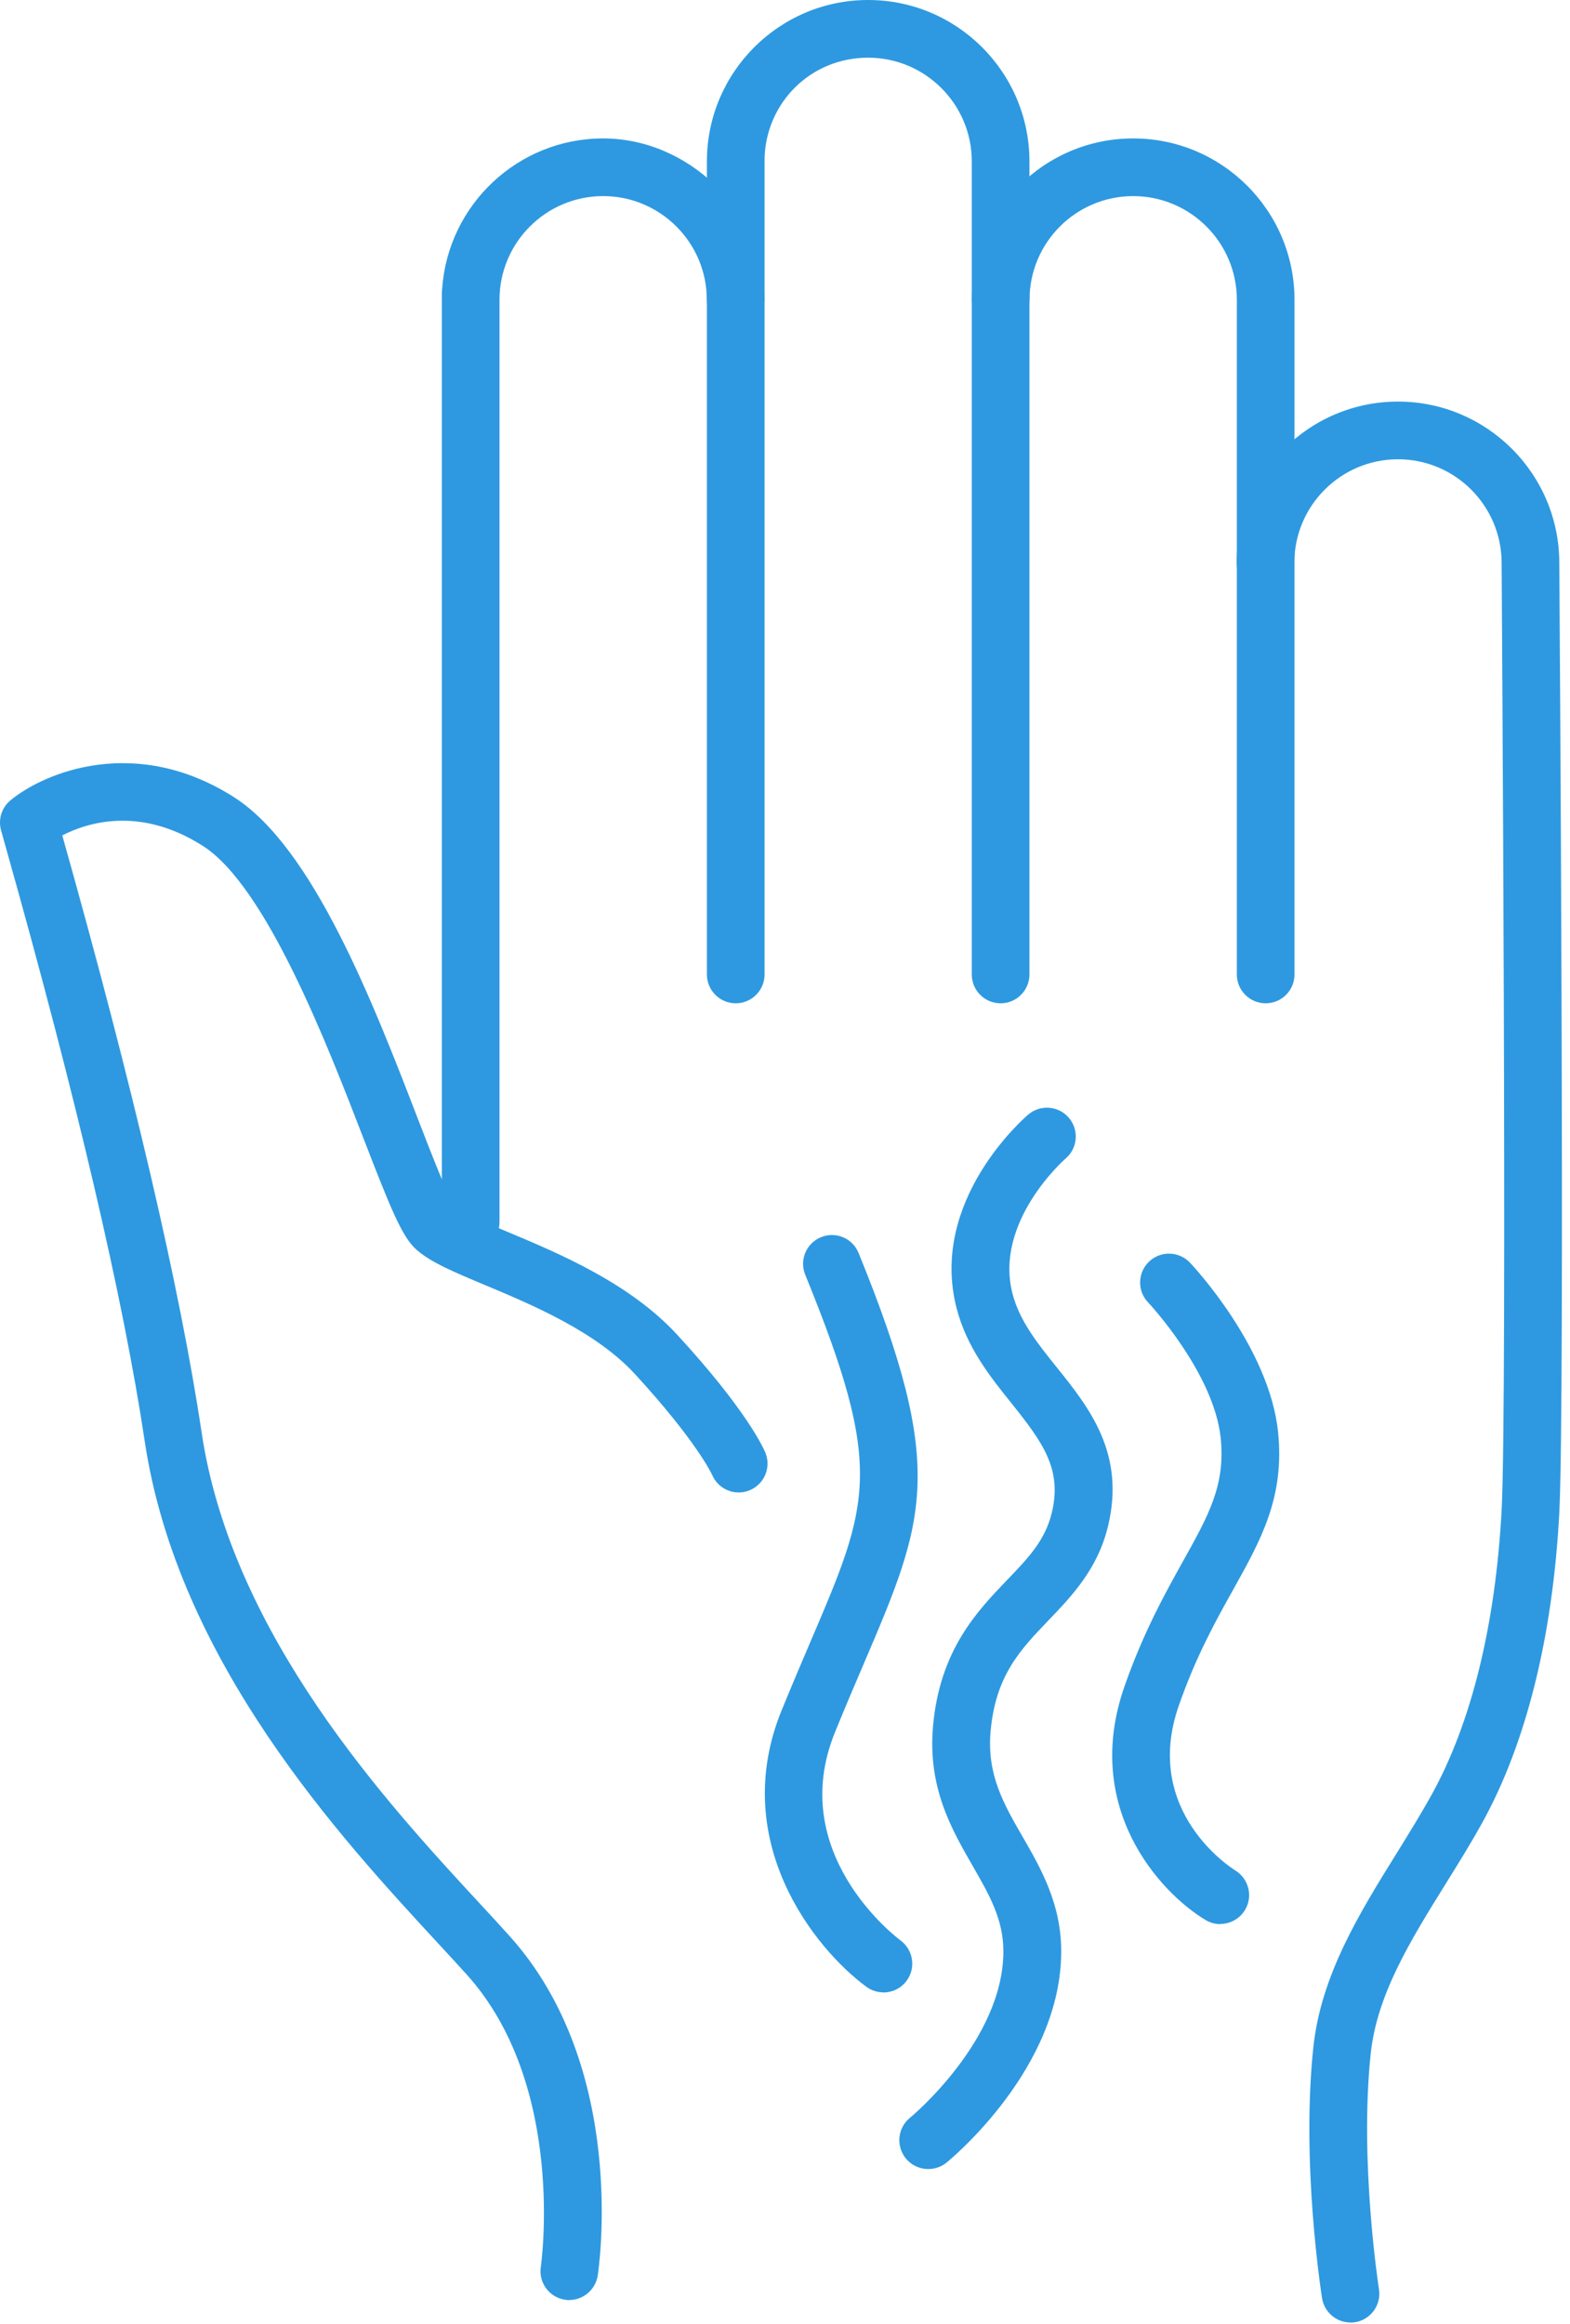
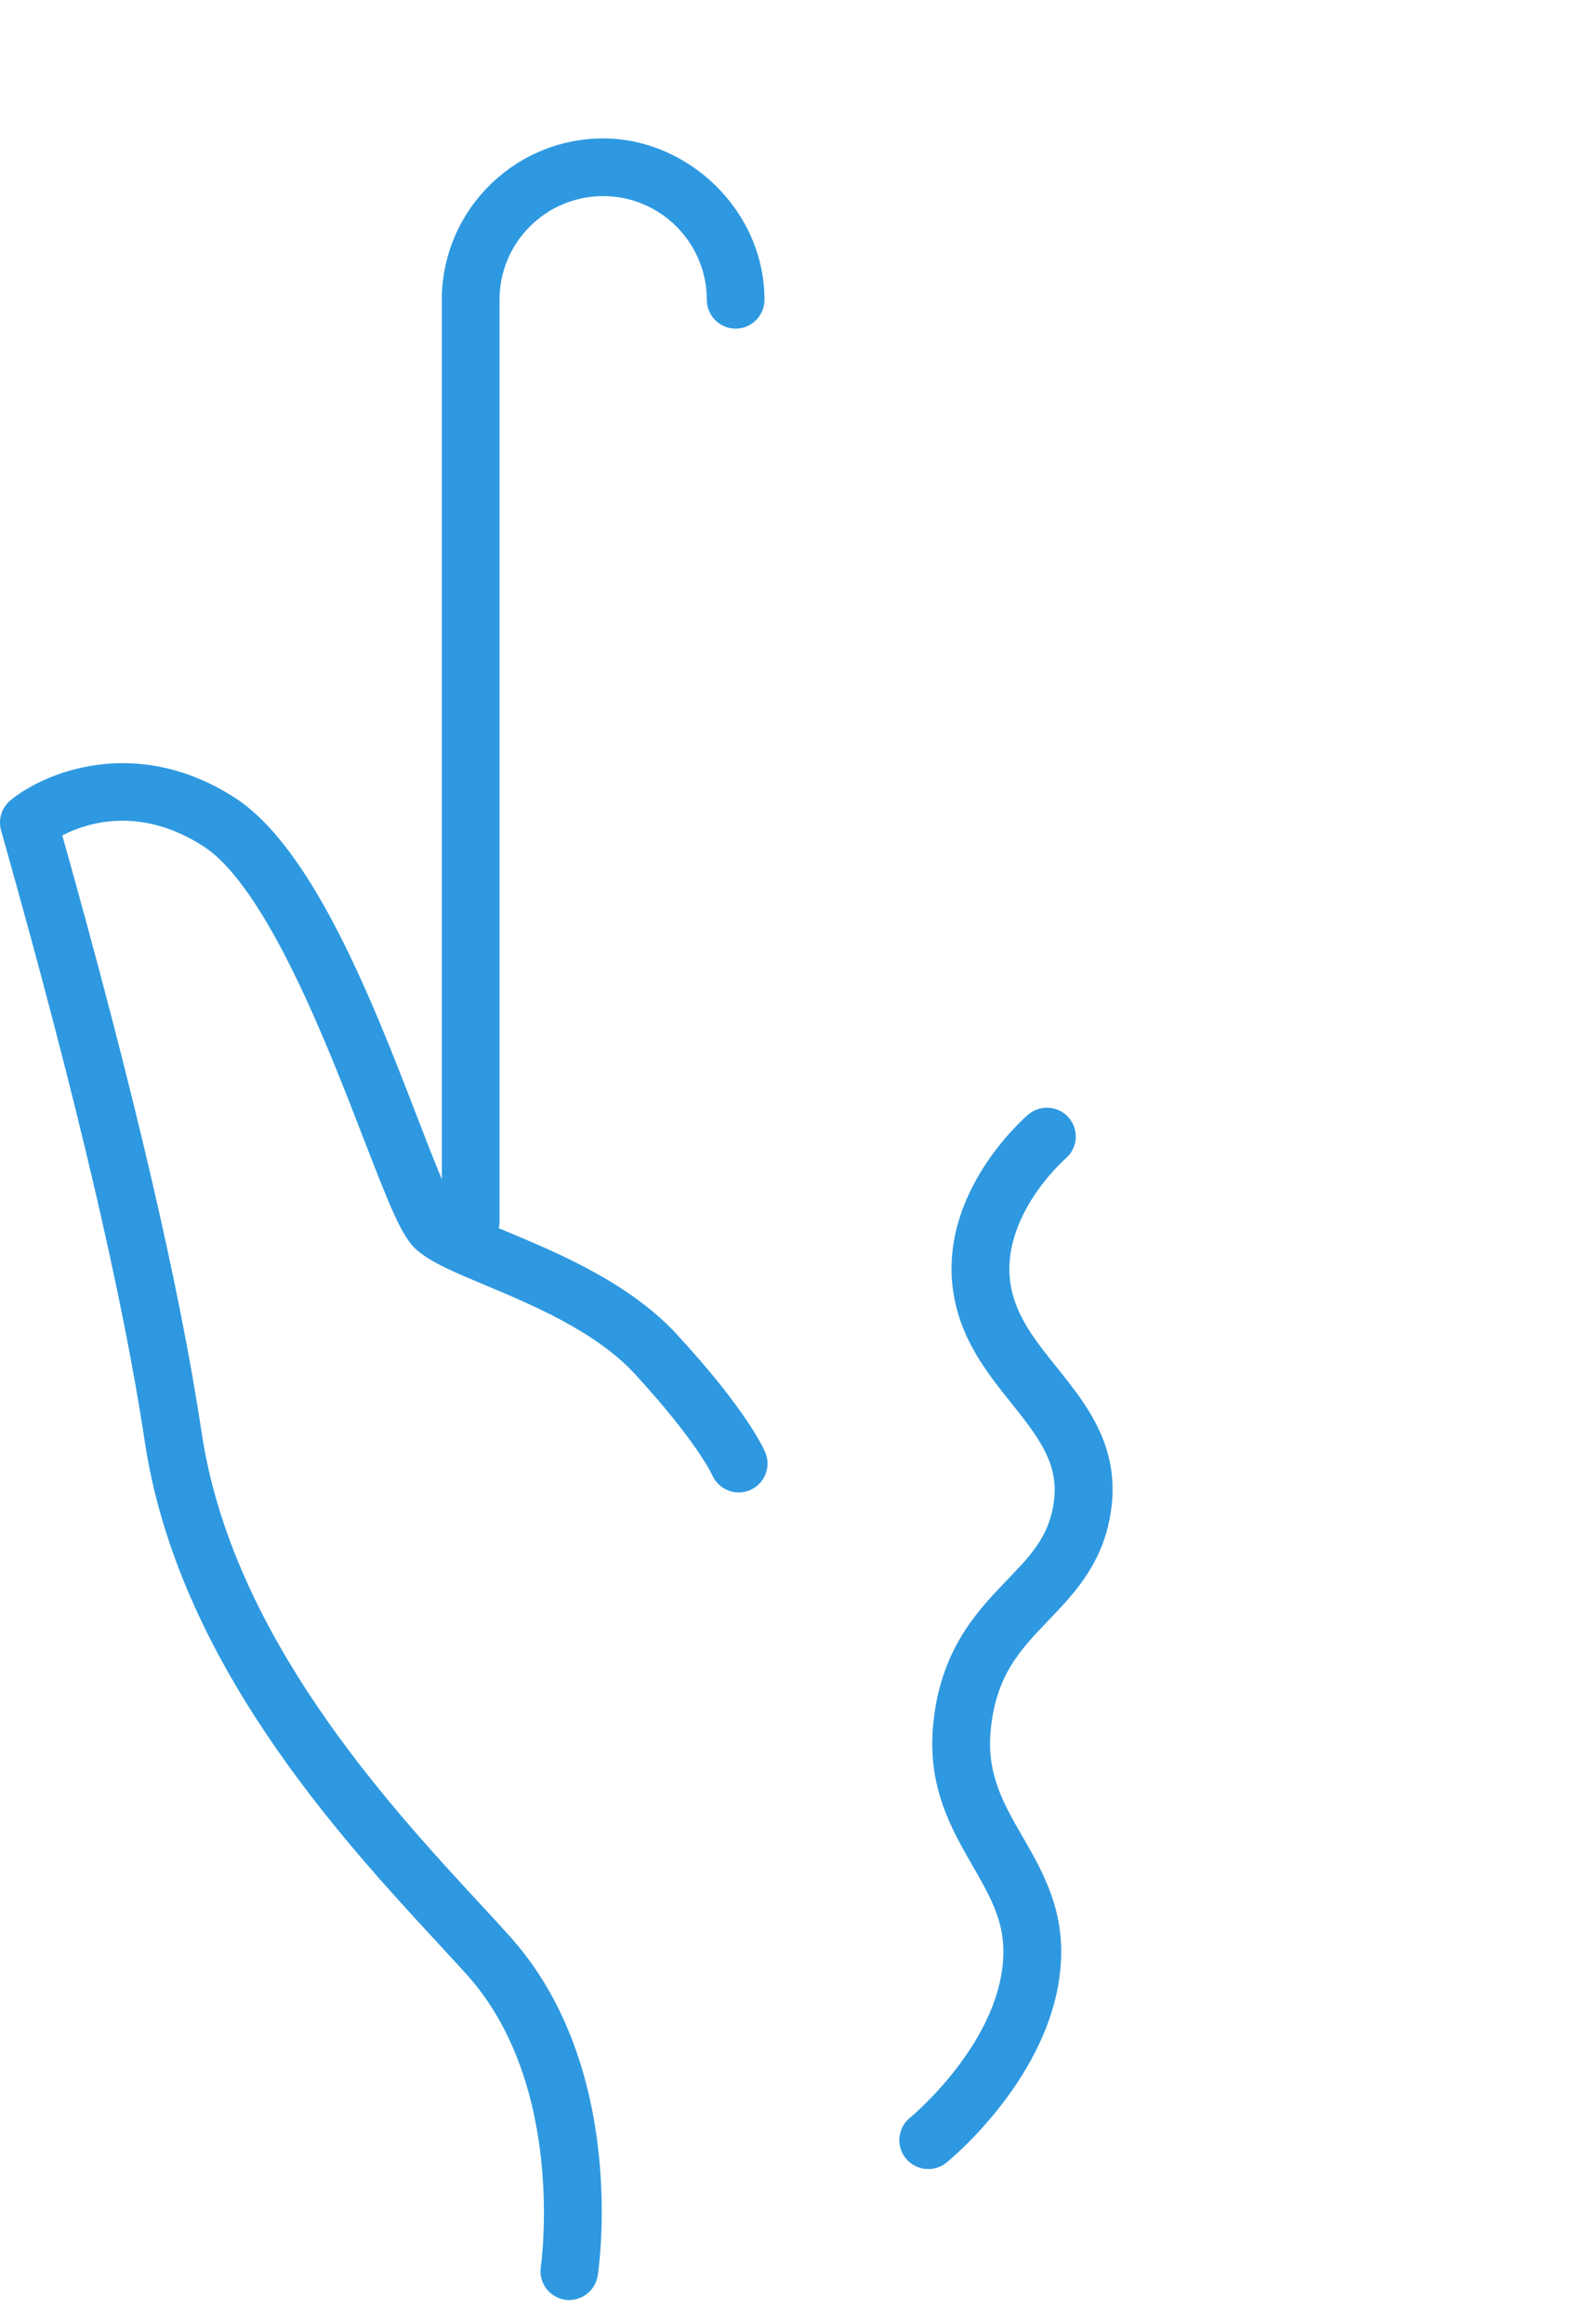
<svg xmlns="http://www.w3.org/2000/svg" width="171" height="253" viewBox="0 0 171 253" fill="none">
-   <path d="M96.224 216.91C95.584 216.91 94.924 216.71 94.364 216.3C88.644 212.09 79.344 200.37 85.134 186.2C86.274 183.42 87.334 180.92 88.274 178.73C94.774 163.54 96.324 159.92 87.704 138.78C87.044 137.17 87.824 135.34 89.424 134.69C91.034 134.03 92.864 134.81 93.514 136.41C103.124 159.99 100.834 165.34 94.044 181.21C93.114 183.39 92.054 185.85 90.944 188.59C85.574 201.74 97.574 210.88 98.094 211.26C99.484 212.3 99.774 214.26 98.744 215.65C98.124 216.48 97.174 216.92 96.214 216.92L96.224 216.91Z" fill="#2E99E0" />
  <path d="M101.094 236.14C100.184 236.14 99.274 235.74 98.654 234.98C97.564 233.63 97.764 231.65 99.114 230.56C99.214 230.48 109.304 222.12 109.284 212.42C109.284 208.93 107.724 206.24 105.934 203.13C103.634 199.13 101.024 194.6 101.624 187.91C102.364 179.64 106.424 175.42 109.674 172.03C111.994 169.62 113.824 167.72 114.554 164.71C115.704 159.99 113.634 157.1 110.174 152.78C107.884 149.93 105.294 146.7 104.194 142.44C101.154 130.72 111.554 121.72 111.994 121.34C113.314 120.22 115.304 120.38 116.424 121.7C117.544 123.02 117.384 125 116.074 126.12C115.934 126.24 108.244 133.01 110.284 140.86C111.054 143.81 113.004 146.26 115.084 148.84C118.614 153.24 122.614 158.22 120.674 166.19C119.544 170.84 116.714 173.78 114.224 176.38C111.124 179.61 108.444 182.4 107.894 188.47C107.474 193.18 109.284 196.34 111.394 199.99C113.354 203.39 115.574 207.24 115.584 212.4C115.614 225.13 103.604 235.02 103.094 235.44C102.514 235.91 101.814 236.14 101.114 236.14H101.094Z" fill="#2E99E0" />
-   <path d="M132.914 209.48C132.364 209.48 131.804 209.33 131.304 209.03C126.254 205.99 117.894 196.77 122.454 183.66C124.514 177.74 126.924 173.43 128.854 169.96C131.644 164.97 133.484 161.67 132.954 156.56C132.224 149.47 125.114 141.85 125.034 141.78C123.844 140.52 123.904 138.53 125.164 137.34C126.424 136.15 128.414 136.21 129.604 137.46C129.954 137.83 138.254 146.69 139.204 155.91C139.934 162.99 137.344 167.64 134.344 173.01C132.434 176.43 130.264 180.31 128.384 185.71C124.384 197.21 134.134 203.38 134.554 203.64C136.024 204.55 136.494 206.48 135.594 207.95C135.004 208.92 133.964 209.46 132.904 209.46L132.914 209.48Z" fill="#2E99E0" />
  <path d="M62.014 250.41C61.854 250.41 61.694 250.4 61.534 250.37C59.824 250.11 58.644 248.51 58.904 246.79C58.934 246.59 61.714 227.07 50.854 214.99C49.924 213.96 48.874 212.82 47.724 211.58C37.114 200.1 19.354 180.9 15.764 156.91C13.424 141.33 8.334 119.57 0.634 92.25L0.114 90.39C-0.216 89.19 0.184 87.91 1.154 87.12C4.914 84.03 14.854 80 25.504 86.8C34.114 92.3 40.674 109.26 45.454 121.65C47.034 125.74 48.824 130.37 49.594 131.4C50.434 132.08 53.014 133.16 55.294 134.12C60.904 136.47 68.594 139.69 73.784 145.34C81.324 153.53 83.164 157.68 83.354 158.13C84.024 159.73 83.264 161.57 81.664 162.24C80.064 162.91 78.224 162.15 77.554 160.55C77.554 160.55 75.904 156.93 69.164 149.6C64.894 144.96 57.944 142.05 52.864 139.92C49.384 138.46 46.864 137.41 45.314 136.01C43.764 134.61 42.514 131.49 39.584 123.92C35.624 113.66 28.984 96.5 22.104 92.1C15.244 87.72 9.504 89.55 6.784 90.95C14.494 118.34 19.604 140.21 21.964 155.98C25.274 178.06 42.214 196.38 52.334 207.32C53.504 208.58 54.574 209.74 55.514 210.79C68.394 225.11 65.244 246.82 65.104 247.73C64.864 249.28 63.524 250.4 62.004 250.4L62.014 250.41Z" fill="#2E99E0" />
  <path d="M51.264 136.18C49.524 136.18 48.124 134.77 48.124 133.04V31.91C48.124 31.73 48.144 31.55 48.164 31.38C48.814 22.28 56.424 15.07 65.694 15.07C74.964 15.07 83.264 22.95 83.264 32.64C83.264 34.37 81.854 35.78 80.124 35.78C78.394 35.78 76.984 34.37 76.984 32.64C76.984 26.42 71.924 21.35 65.694 21.35C59.464 21.35 54.404 26.41 54.404 32.64V133.04C54.404 134.77 52.994 136.18 51.264 136.18Z" fill="#2E99E0" />
-   <path d="M137.854 109.23C136.114 109.23 134.714 107.82 134.714 106.09V32.64C134.714 26.42 129.654 21.35 123.424 21.35C117.194 21.35 112.134 26.41 112.134 32.64C112.134 34.37 110.724 35.78 108.994 35.78C107.264 35.78 105.854 34.37 105.854 32.64C105.854 22.95 113.734 15.07 123.424 15.07C133.114 15.07 140.994 22.95 140.994 32.64V106.09C140.994 107.82 139.584 109.23 137.854 109.23Z" fill="#2E99E0" />
-   <path d="M147.094 252.85C145.574 252.85 144.244 251.75 143.994 250.2C143.904 249.61 141.704 235.54 143.044 222.9C143.874 215.04 148.064 208.29 152.114 201.77C153.404 199.69 154.744 197.53 155.924 195.4C160.254 187.6 162.894 176.87 163.554 164.37C164.184 152.41 163.554 62.22 163.554 61.31C163.554 55.06 158.494 50 152.264 50C146.034 50 140.974 55.06 140.974 61.29C140.974 63.02 139.564 64.43 137.834 64.43C136.104 64.43 134.694 63.02 134.694 61.29C134.694 51.6 142.574 43.72 152.264 43.72C161.954 43.72 169.834 51.6 169.834 61.29C169.864 64.99 170.464 152.56 169.834 164.71C169.124 178.17 166.214 189.84 161.424 198.47C160.174 200.73 158.794 202.95 157.454 205.1C153.604 211.29 149.974 217.15 149.294 223.58C148.044 235.38 150.174 249.1 150.194 249.23C150.464 250.94 149.294 252.55 147.584 252.82C147.414 252.85 147.254 252.86 147.084 252.86L147.094 252.85Z" fill="#2E99E0" />
-   <path d="M108.984 109.23C107.244 109.23 105.844 107.82 105.844 106.09V17.57C105.844 11.35 100.784 6.28 94.554 6.28C88.324 6.28 83.494 11.12 83.274 17.15V106.09C83.274 107.82 81.864 109.23 80.134 109.23C78.404 109.23 76.994 107.82 76.994 106.09V17.57C76.994 7.88 84.864 0 94.554 0C104.244 0 112.124 7.88 112.124 17.57V106.09C112.124 107.82 110.714 109.23 108.984 109.23Z" fill="#2E99E0" />
</svg>